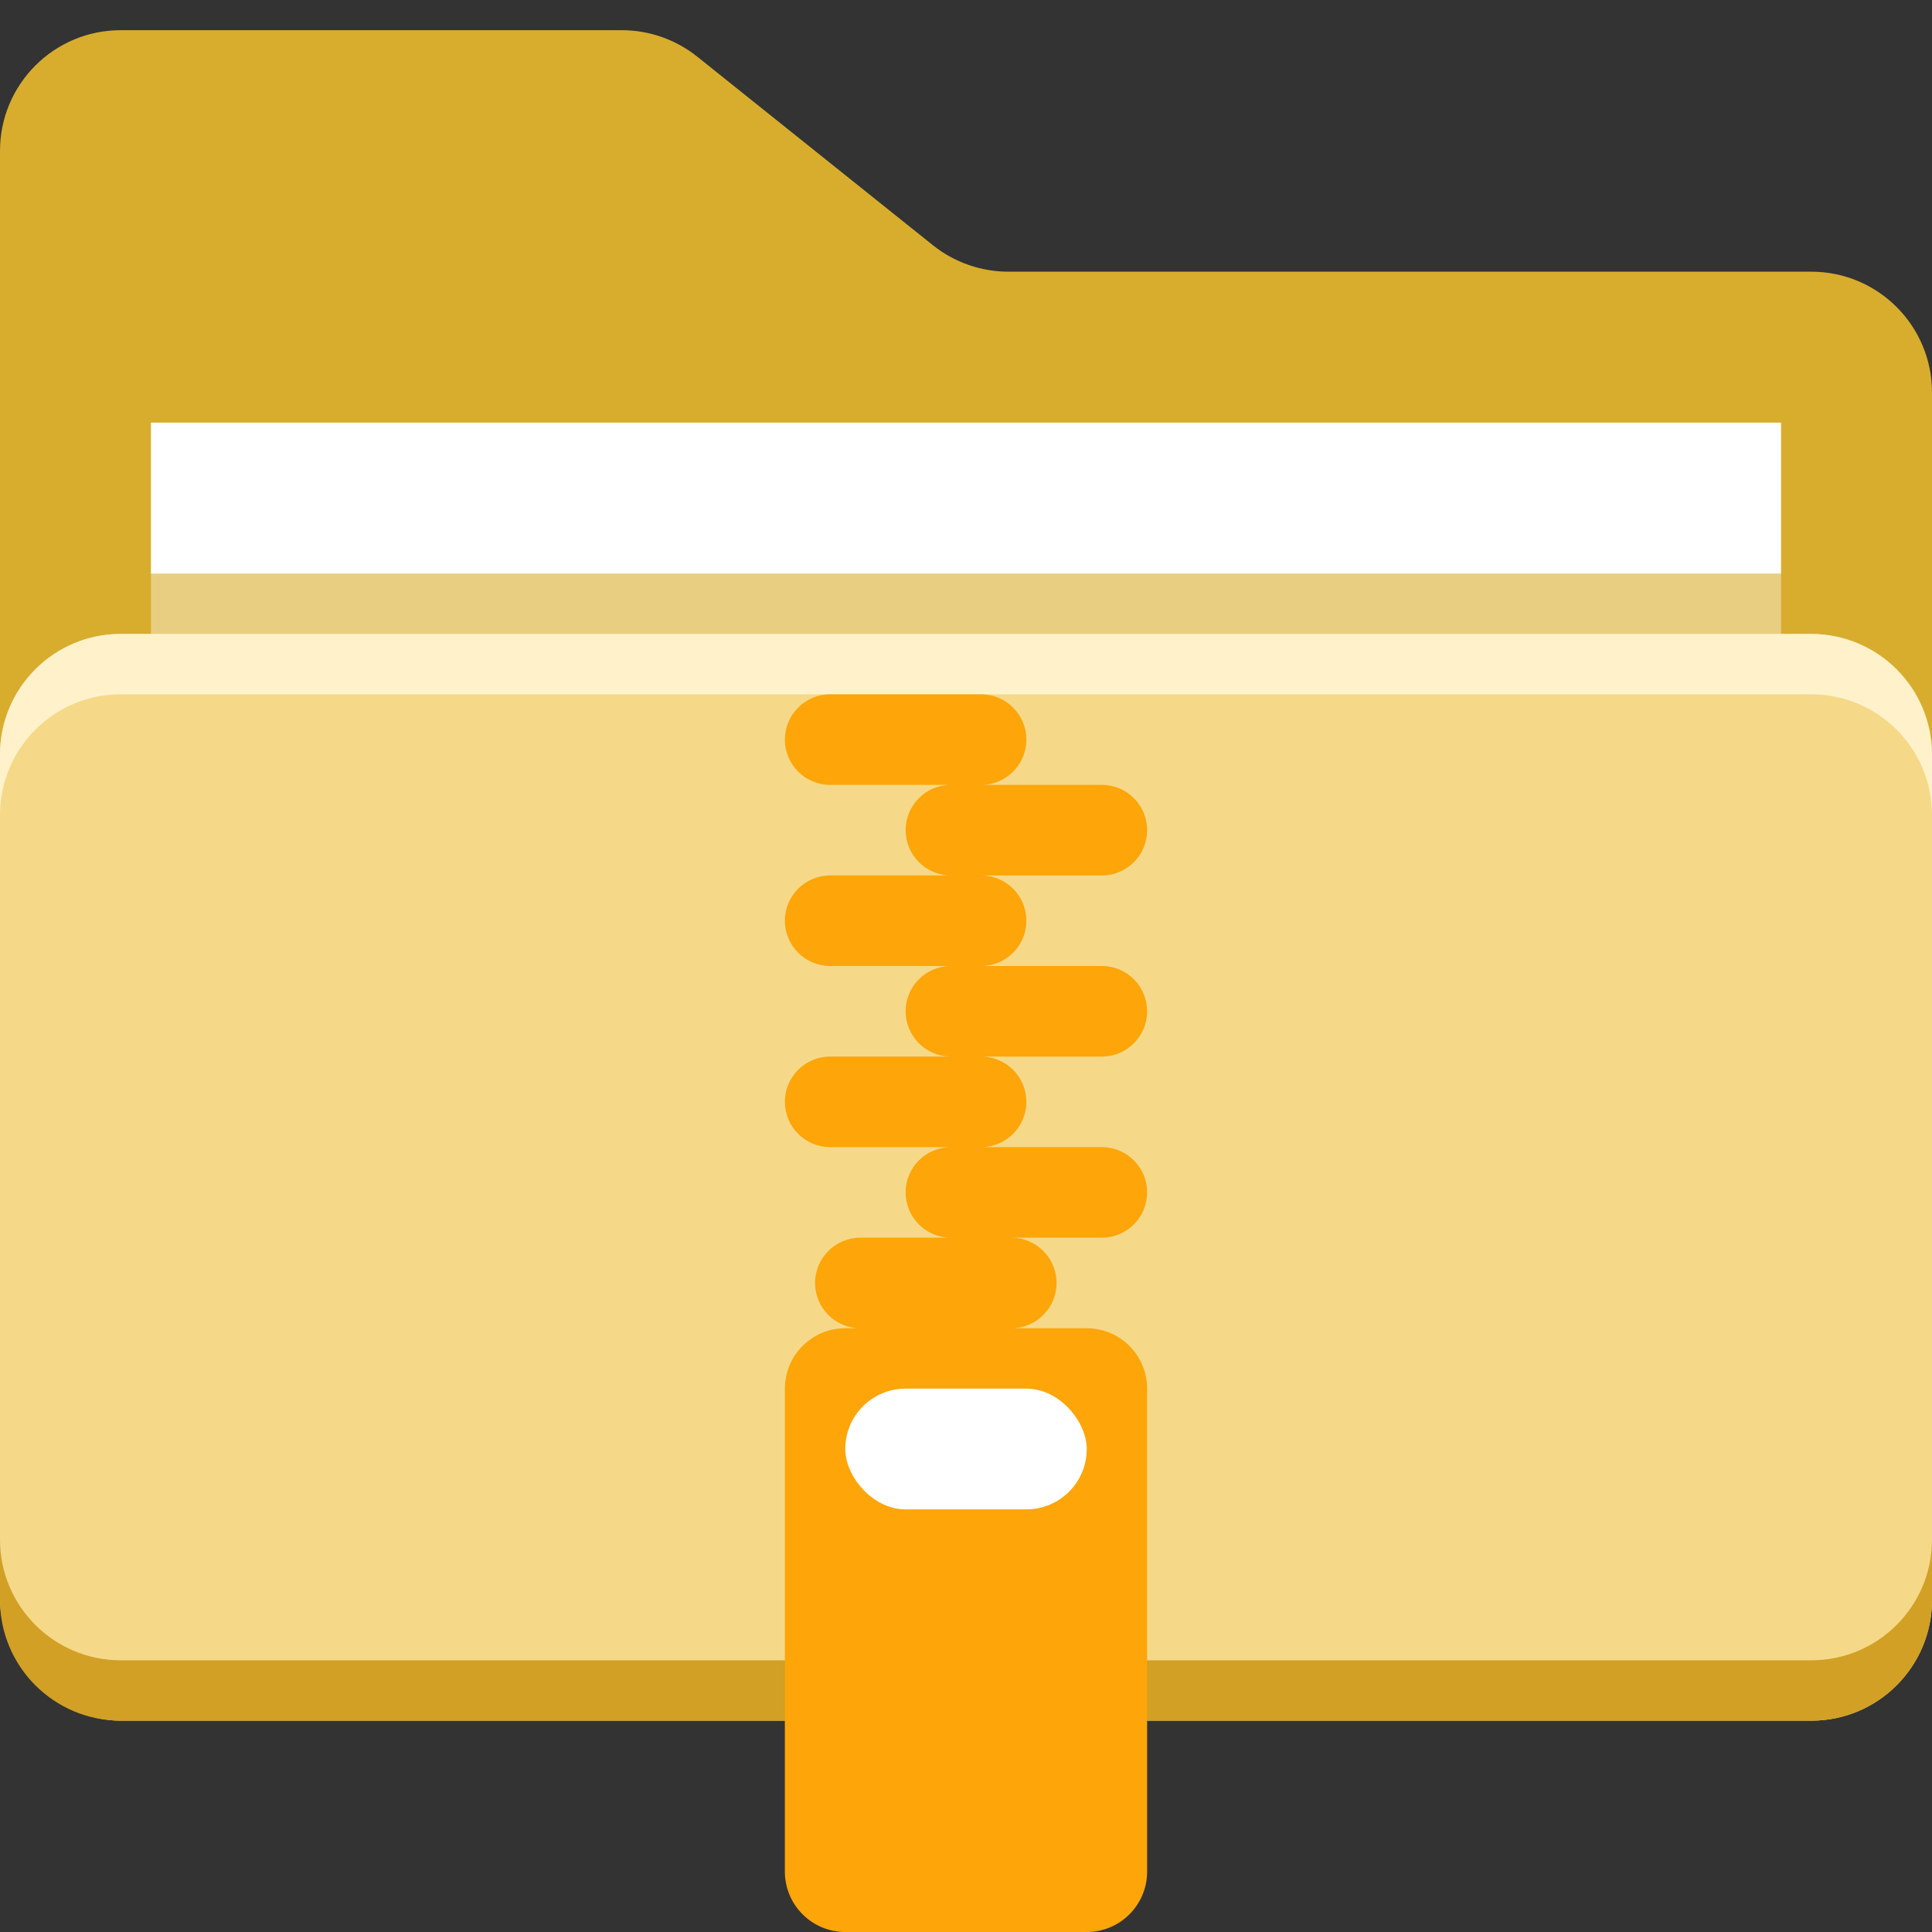
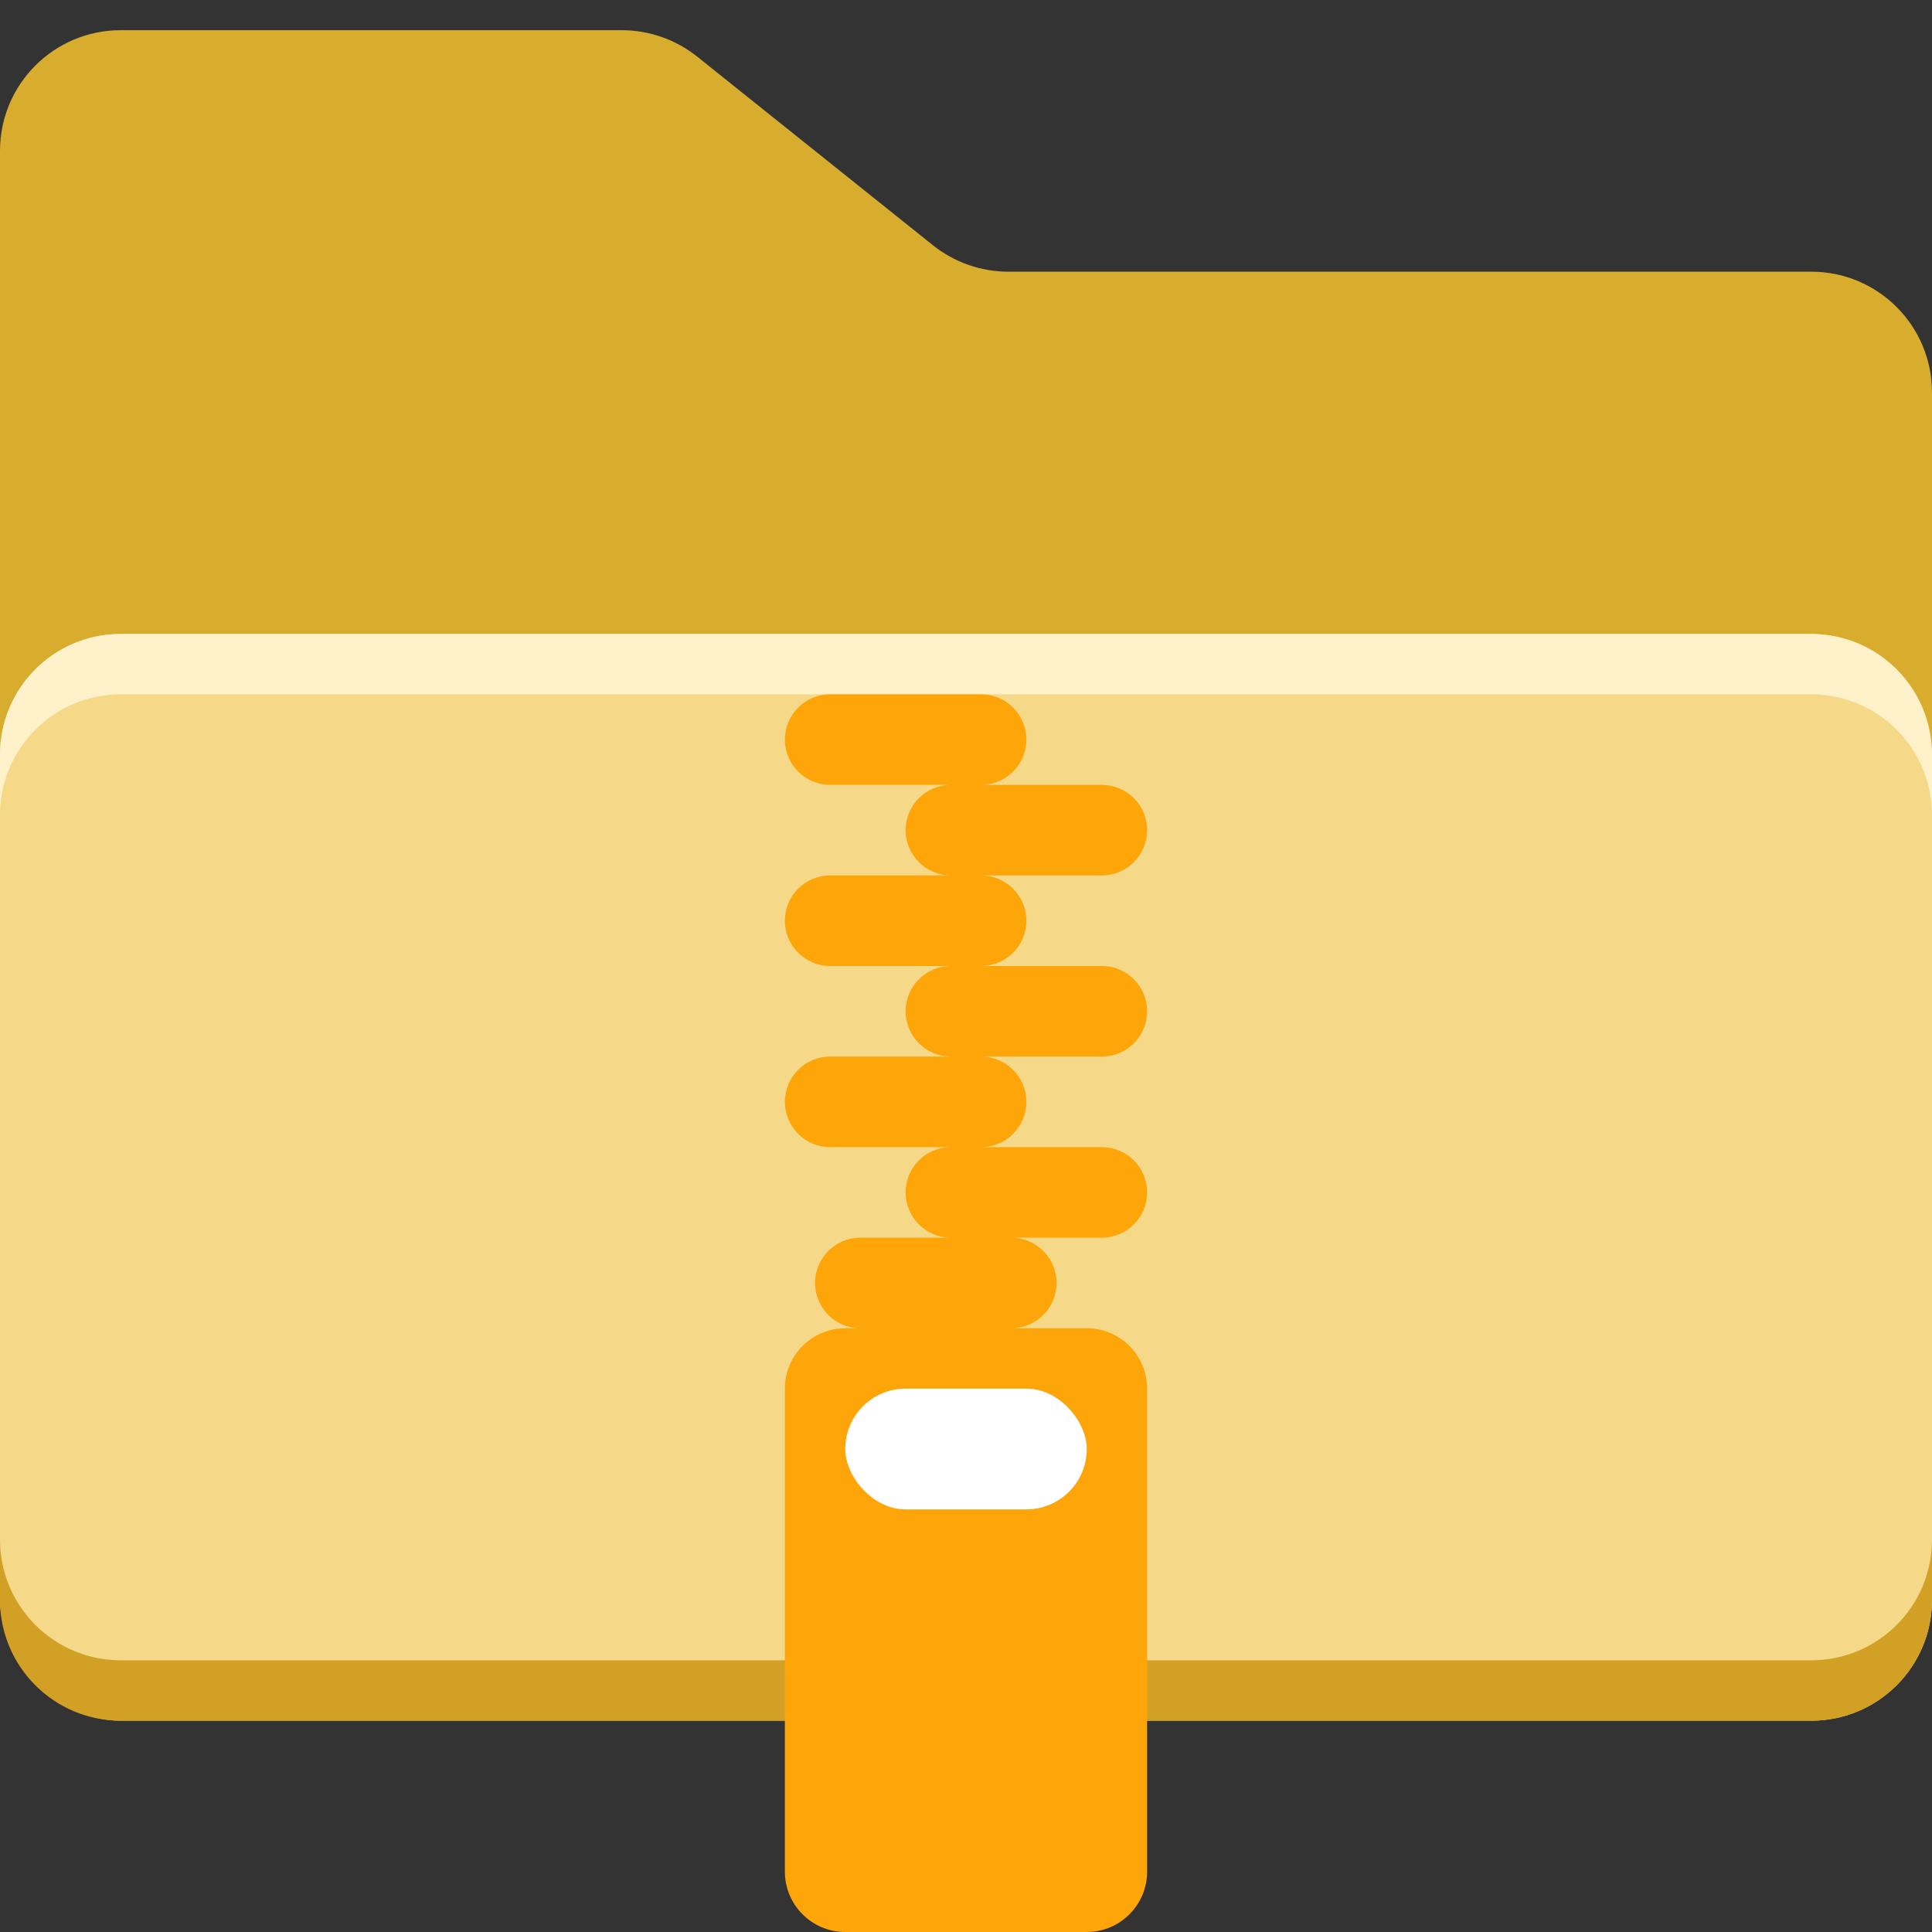
<svg xmlns="http://www.w3.org/2000/svg" width="32" height="32" viewBox="0 0 32 32" fill="none">
  <rect x="0" y="0" width="32" height="32" fill="#333333" stroke="none" />
  <g id="Suite icon set" clip-path="url(#clip0_23148_28308)">
    <path id="Union" fill-rule="evenodd" clip-rule="evenodd" d="M11.548 0.938C11.193 0.655 10.753 0.5 10.298 0.5H2C0.895 0.5 0 1.395 0 2.5V4.5V20.5C0 21.605 0.895 22.5 2 22.5H30C31.105 22.5 32 21.605 32 20.5V6.5C32 5.395 31.105 4.5 30 4.5H16.702C16.247 4.5 15.807 4.345 15.452 4.062L11.548 0.938Z" fill="#D8AD2D" />
-     <rect id="Rectangle 34625248" x="2.5" y="7" width="27" height="18" fill="white" />
    <g id="Rectangle 34625249" style="mix-blend-mode:multiply" opacity="0.6">
      <rect y="9.5" width="32" height="18" rx="2" fill="#D8AD2D" />
    </g>
    <rect id="Rectangle 34625246" y="10.5" width="32" height="18" rx="2" fill="#F5D988" />
    <path id="Subtract" fill-rule="evenodd" clip-rule="evenodd" d="M2 10.5C0.895 10.5 0 11.395 0 12.5V13.5C0 12.395 0.895 11.5 2 11.5H30C31.105 11.5 32 12.395 32 13.5V12.5C32 11.395 31.105 10.5 30 10.5H2Z" fill="#FFF2CB" />
    <path id="Subtract_2" fill-rule="evenodd" clip-rule="evenodd" d="M0 25.5V26.5C0 27.605 0.895 28.5 2 28.5H30C31.105 28.5 32 27.605 32 26.5V25.5C32 26.605 31.105 27.5 30 27.5H2C0.895 27.5 0 26.605 0 25.5Z" fill="#D1A025" />
    <path id="Union_2" fill-rule="evenodd" clip-rule="evenodd" d="M13 12.25C13 11.836 13.336 11.5 13.75 11.5H16.25C16.664 11.5 17 11.836 17 12.25C17 12.664 16.664 13 16.25 13H18.25C18.664 13 19 13.336 19 13.75C19 14.164 18.664 14.5 18.25 14.5H16.25C16.664 14.5 17 14.836 17 15.25C17 15.664 16.664 16 16.25 16H18.25C18.664 16 19 16.336 19 16.75C19 17.164 18.664 17.5 18.25 17.5H16.25C16.664 17.5 17 17.836 17 18.25C17 18.664 16.664 19 16.25 19H18.25C18.664 19 19 19.336 19 19.75C19 20.164 18.664 20.5 18.25 20.5H16.75C17.164 20.5 17.5 20.836 17.5 21.25C17.5 21.664 17.164 22 16.75 22H18C18.552 22 19 22.448 19 23V31C19 31.552 18.552 32 18 32H14C13.448 32 13 31.552 13 31V23C13 22.448 13.448 22 14 22H14.25C13.836 22 13.5 21.664 13.5 21.25C13.5 20.836 13.836 20.5 14.25 20.5H15.75C15.336 20.5 15 20.164 15 19.75C15 19.336 15.336 19 15.75 19H13.75C13.336 19 13 18.664 13 18.25C13 17.836 13.336 17.5 13.75 17.5H15.75C15.336 17.5 15 17.164 15 16.75C15 16.336 15.336 16 15.75 16H13.75C13.336 16 13 15.664 13 15.25C13 14.836 13.336 14.5 13.75 14.5H15.75C15.336 14.5 15 14.164 15 13.75C15 13.336 15.336 13 15.75 13H13.75C13.336 13 13 12.664 13 12.25Z" fill="#FDA509" />
    <rect id="Rectangle 34625251" x="14" y="23" width="4" height="2" rx="1" fill="white" />
  </g>
  <defs>
    <clipPath id="clip0_23148_28308">
      <rect width="32" height="32" fill="white" />
    </clipPath>
  </defs>
</svg>